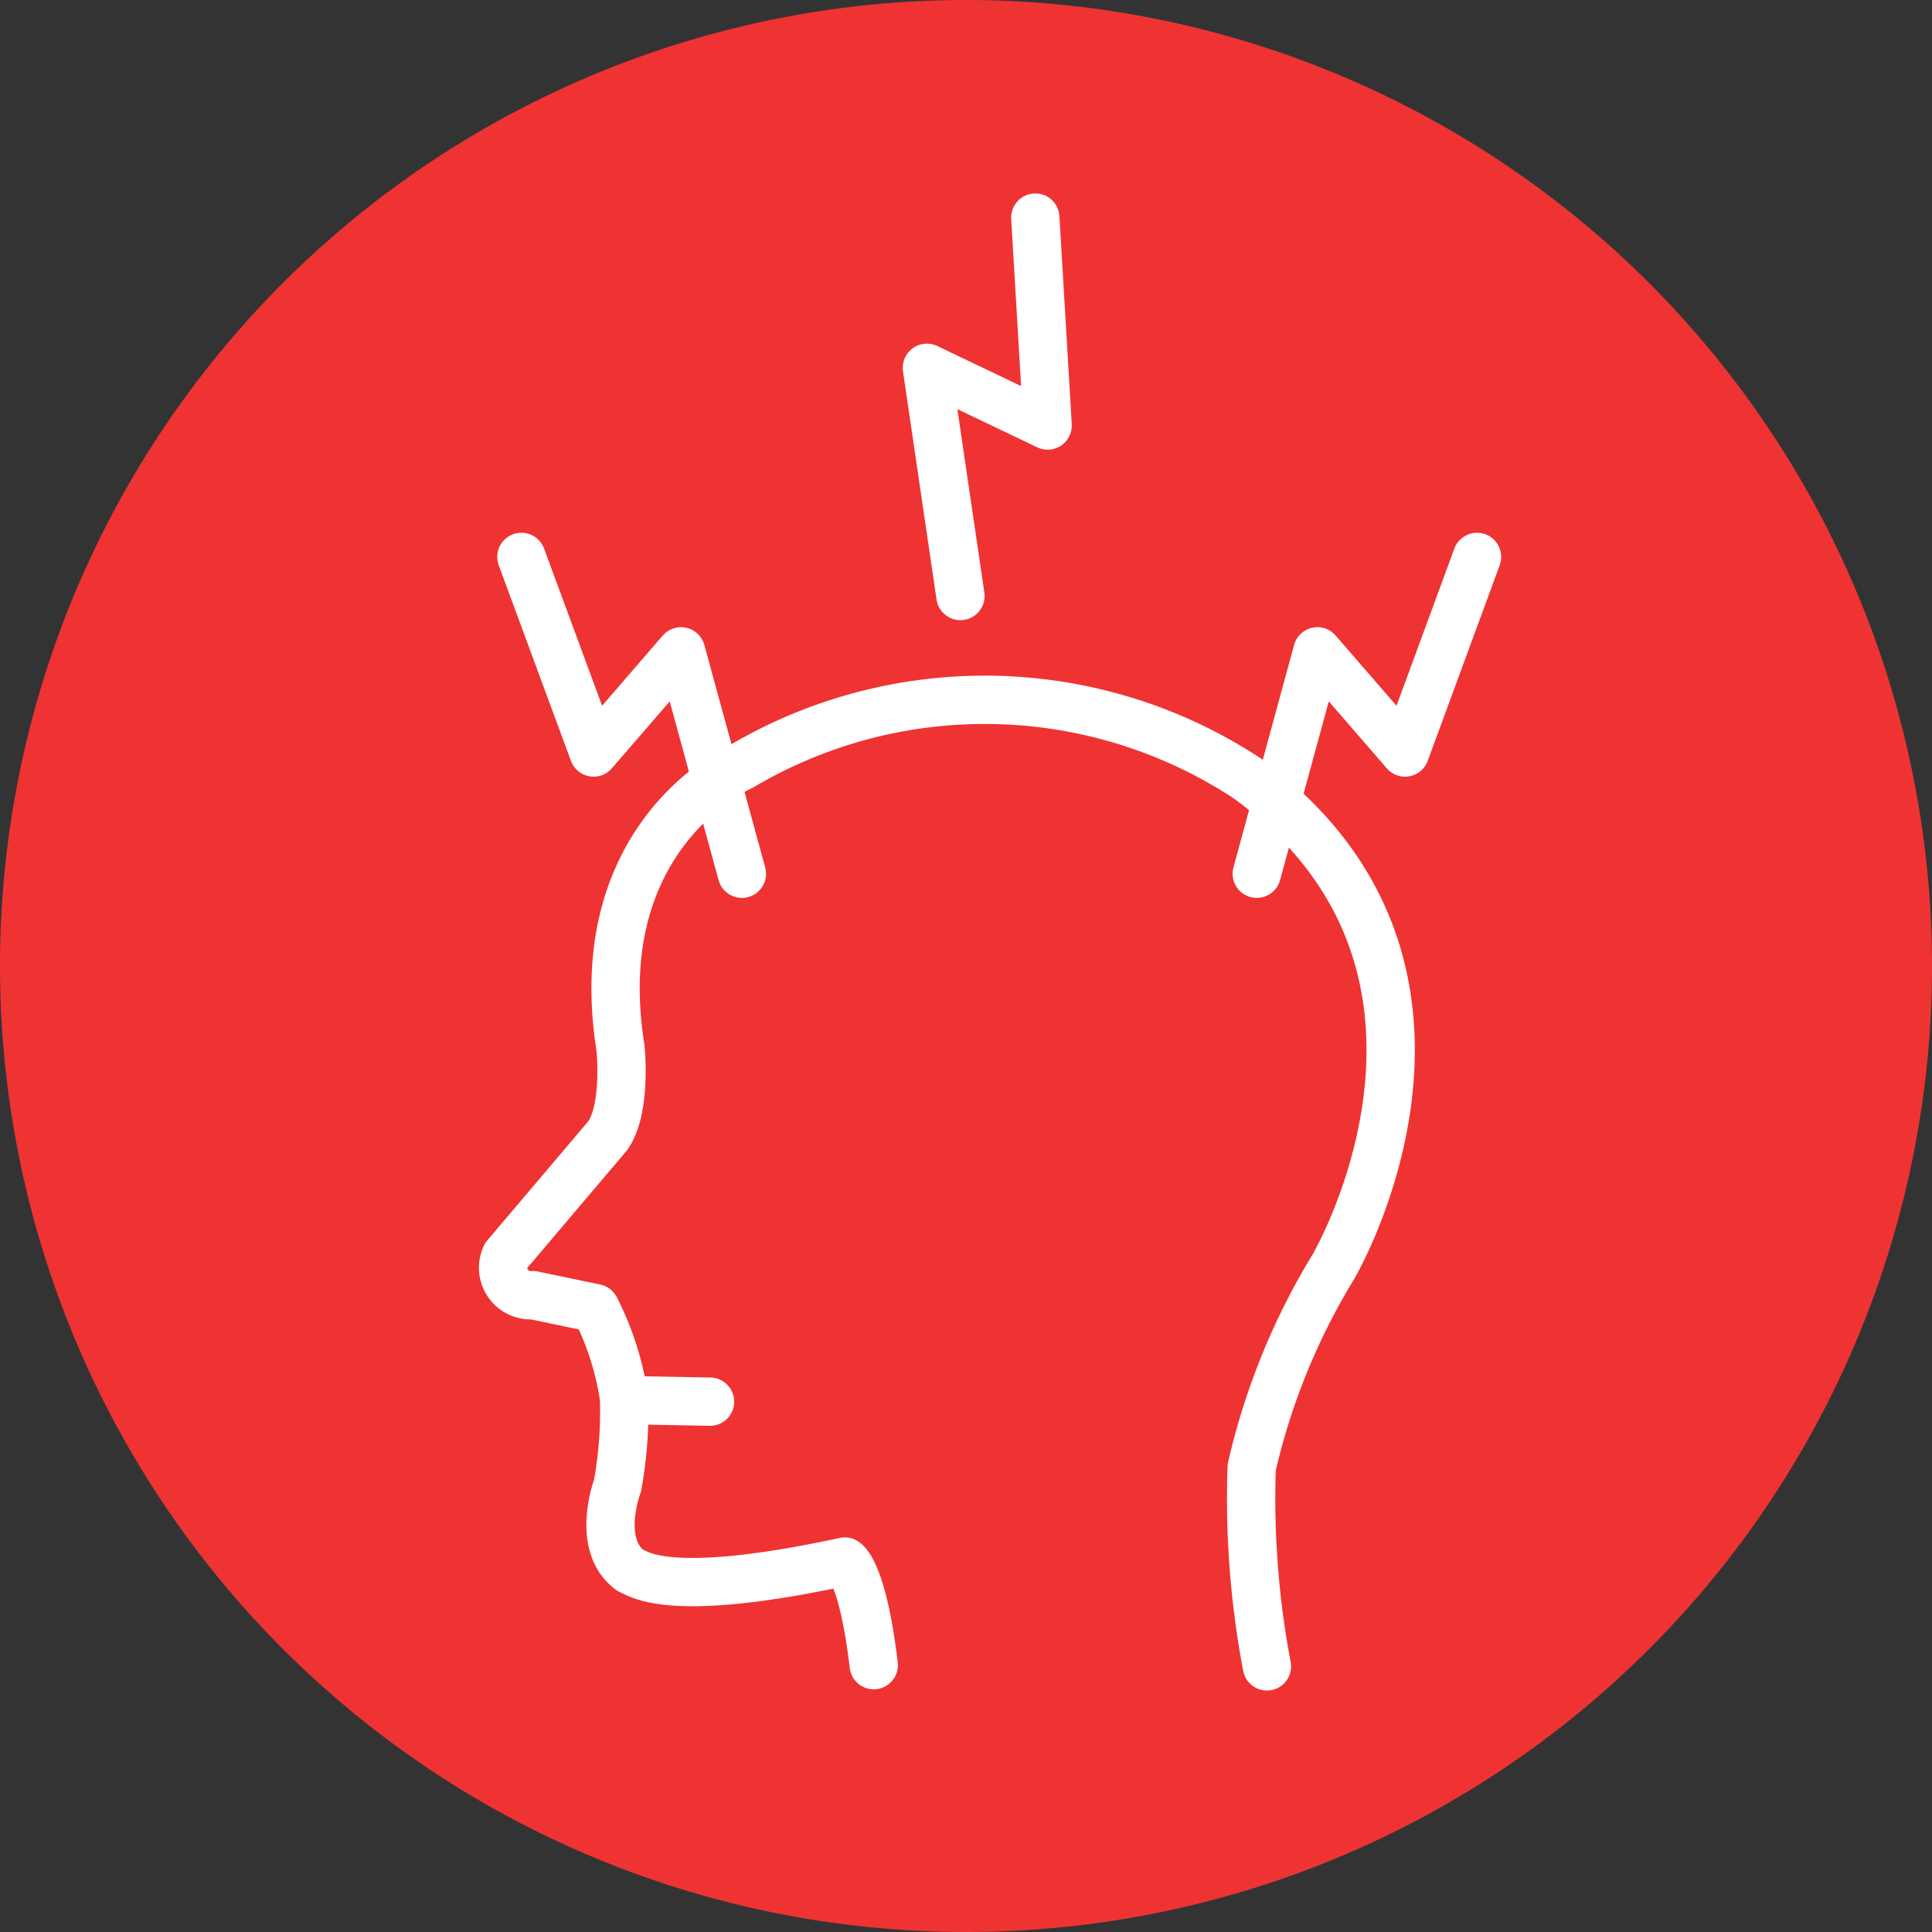
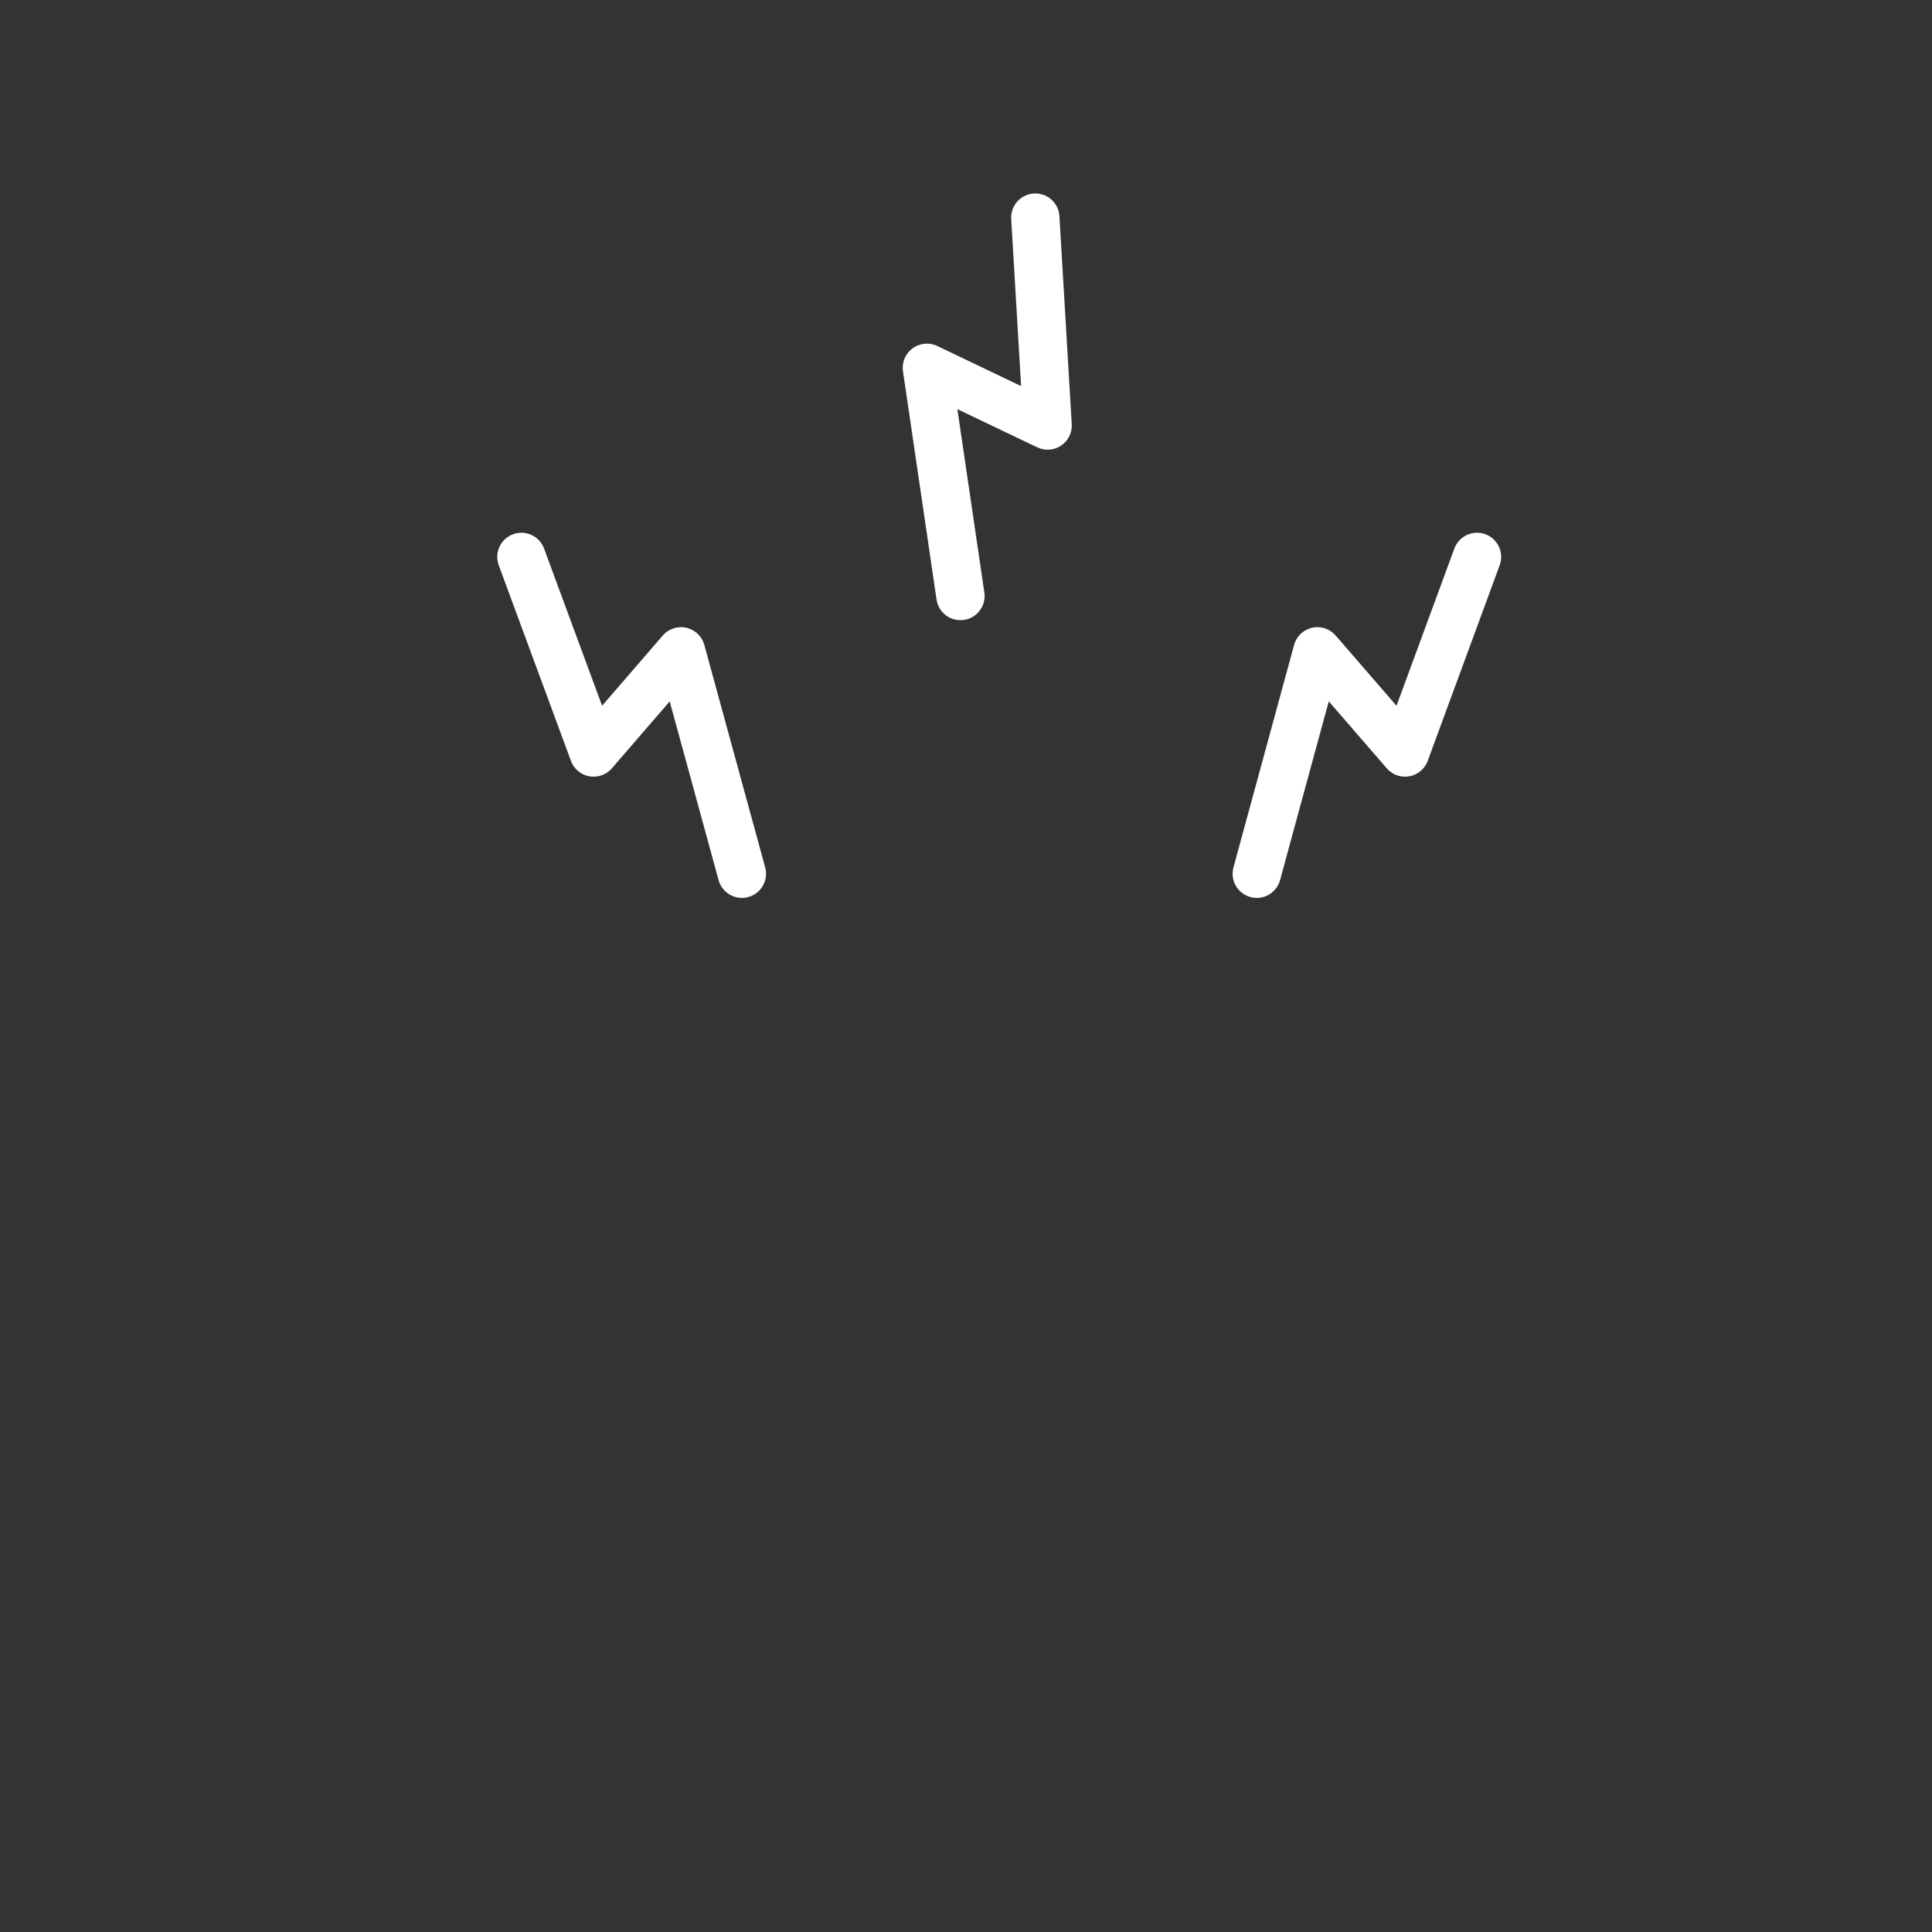
<svg xmlns="http://www.w3.org/2000/svg" viewBox="0 0 80 80">
  <rect x="0" y="0" width="80" height="80" fill="#333333" stroke="none" />
  <defs>
    <style>.cls-2{fill:none;stroke:#fff;stroke-linecap:round;stroke-linejoin:round;stroke-width:2px}</style>
  </defs>
  <g id="Layer_2" data-name="Layer 2">
    <g id="art">
-       <path d="M80 40A40 40 0 1140 0a40 40 0 0140 40z" fill="#ef3333" />
-       <path class="cls-2" d="M52.46 69a37.35 37.35 0 01-.63-8.24 27.91 27.91 0 013.39-8.32s7.2-12.27-3.53-20.18a19.79 19.79 0 00-21-.52s-6.4 2.77-5 11.63c0 0 .27 2.48-.51 3.64l-4.24 5a1.14 1.14 0 001.13 1.62l2.58.54a12 12 0 011.19 3.73 17 17 0 01-.27 3.62s-.92 2.43.52 3.5c.29.07 1.35 1.27 8.89-.36 0 0 .73.35 1.2 4.29M26.15 57.98l3.25.06" />
      <path class="cls-2" d="M21.59 23.06l2.99 8.1 3.62-4.19 2.52 9.21M61.16 23.06l-2.98 8.1-3.63-4.19-2.51 9.21M42.87 9.01l.51 8.61-5-2.39 1.39 9.45" />
    </g>
  </g>
</svg>